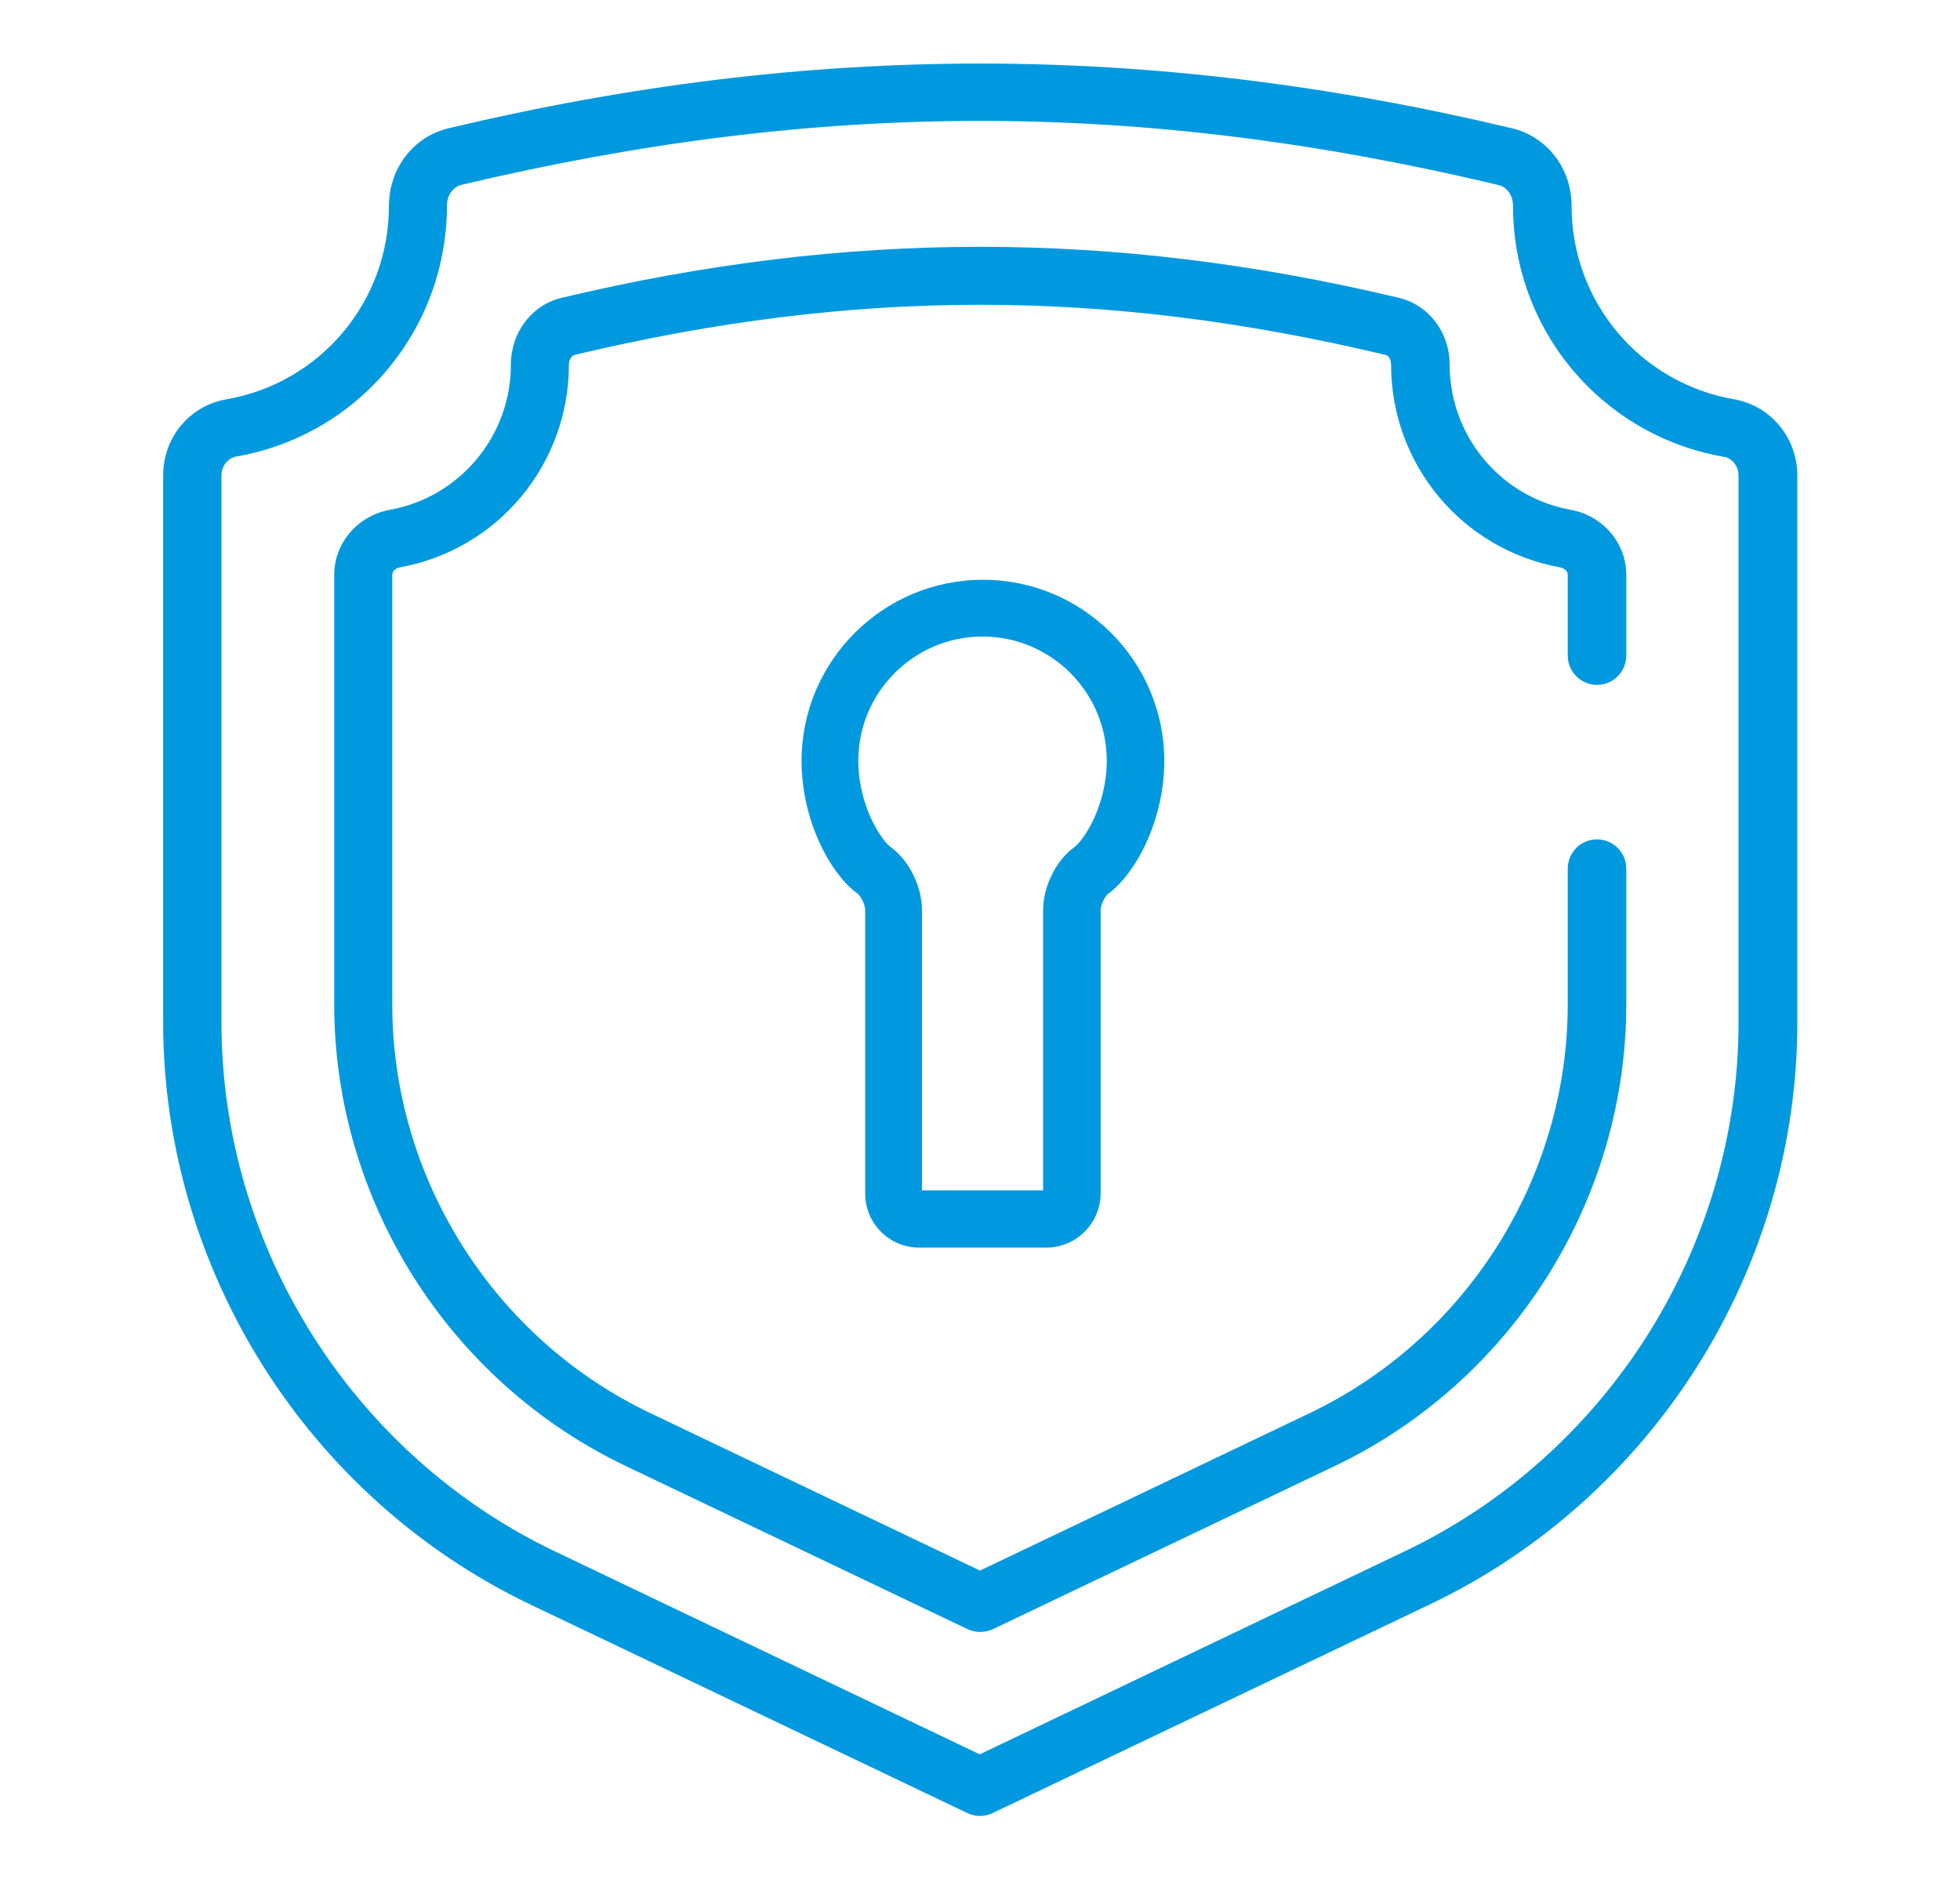
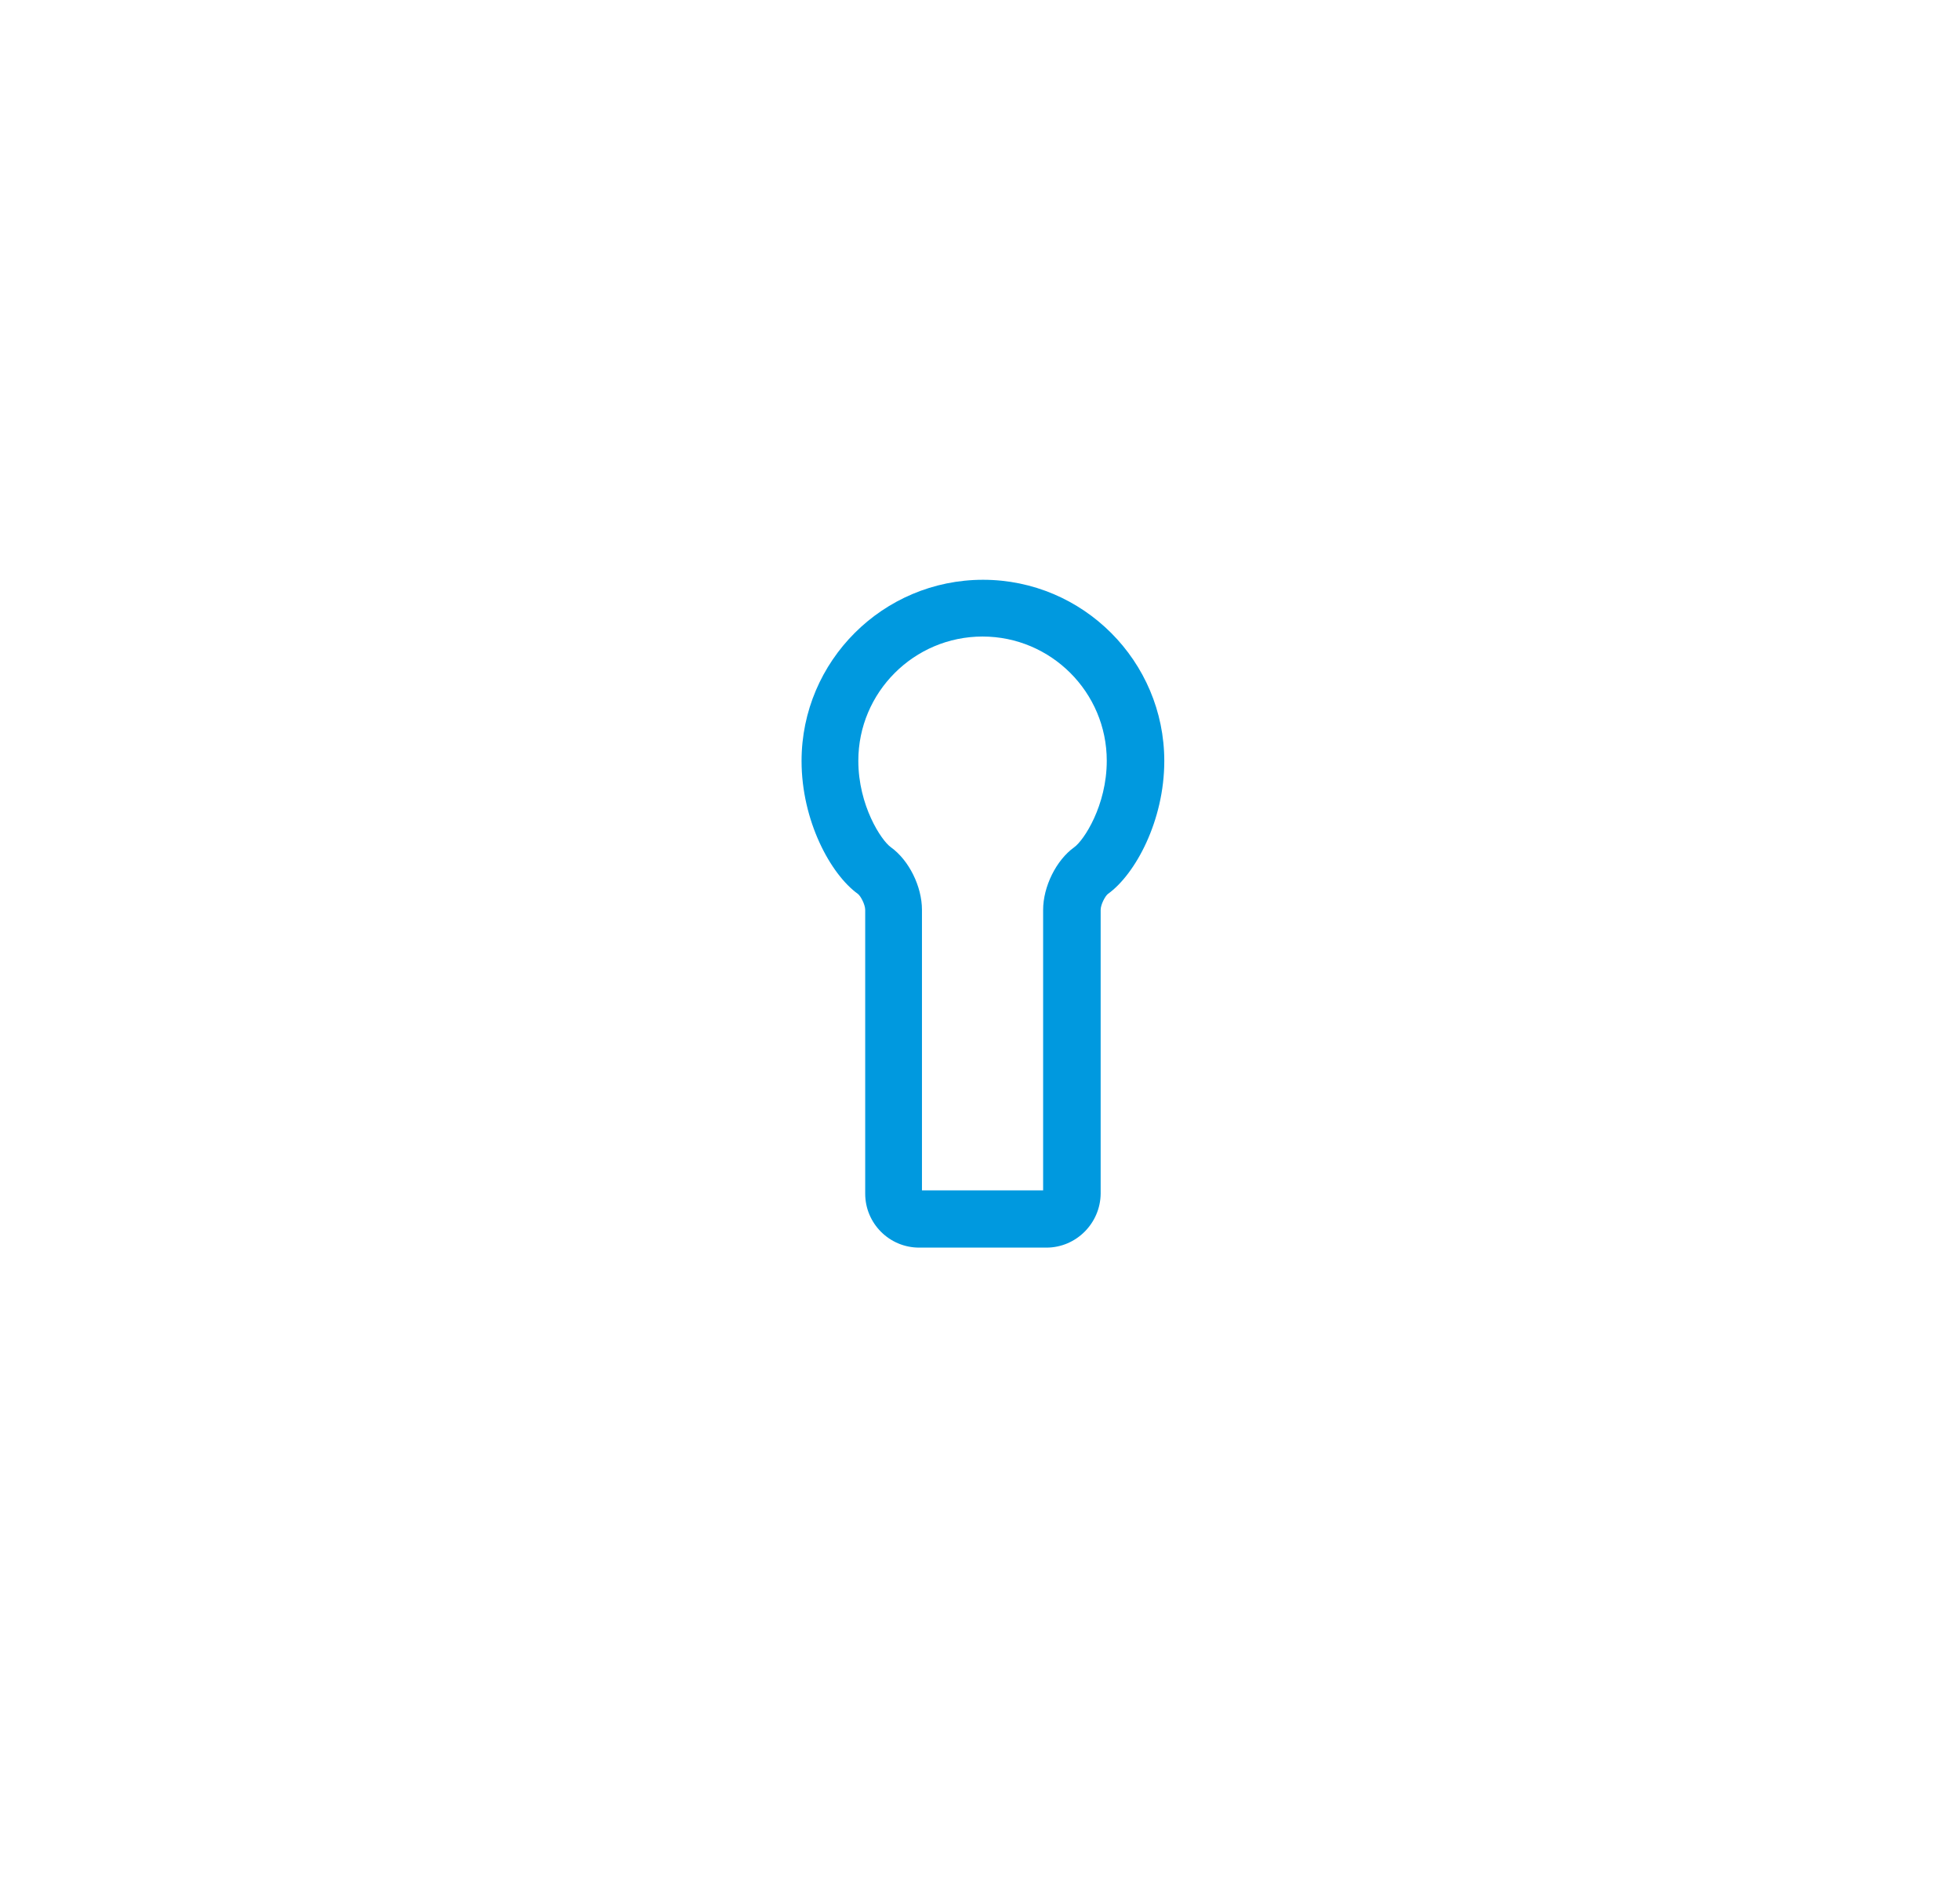
<svg xmlns="http://www.w3.org/2000/svg" version="1.1" id="Layer_1" x="0px" y="0px" viewBox="0 0 77 73.83" style="enable-background:new 0 0 77 73.83;" xml:space="preserve">
  <style type="text/css">
	.st0{fill:#0099DF;}
</style>
  <g>
    <g>
-       <path class="st0" d="M38.5,4.75c-6.66,0-13.32,0.84-20.36,2.51c-0.34,0.08-0.58,0.41-0.58,0.8c0,4.9-3.49,9.05-8.29,9.88    C8.95,18,8.7,18.32,8.7,18.68v21.49c0,8.83,5.15,16.99,13.11,20.79l16.68,7.97l16.68-7.97C63.15,57.16,68.3,49,68.3,40.17V18.68    c0-0.36-0.25-0.68-0.57-0.73c-4.8-0.83-8.29-4.98-8.29-9.86c0-0.41-0.23-0.74-0.57-0.82C51.82,5.59,45.16,4.75,38.5,4.75     M38.5,71.35c-0.17,0-0.34-0.04-0.49-0.11l-17.18-8.2C12.07,58.85,6.41,49.87,6.41,40.17V18.68c0-1.49,1.04-2.74,2.48-2.99    c3.7-0.64,6.39-3.84,6.39-7.6c0-1.47,0.96-2.72,2.34-3.05c14.25-3.39,27.53-3.39,41.78,0c1.38,0.33,2.34,1.58,2.34,3.04    c0,3.78,2.69,6.97,6.39,7.61c1.43,0.25,2.48,1.51,2.48,2.99v21.49c0,9.71-5.66,18.68-14.42,22.86l-17.18,8.2    C38.84,71.31,38.67,71.35,38.5,71.35" />
-     </g>
+       </g>
    <g>
-       <path class="st0" d="M38.5,64.12c-0.17,0-0.34-0.04-0.49-0.11l-13.45-6.42c-6.94-3.32-11.43-10.43-11.43-18.13V22.59    c0-1.25,0.92-2.33,2.19-2.56c2.75-0.5,4.75-2.9,4.75-5.7c0-1.27,0.82-2.35,2-2.63c11.22-2.67,21.66-2.67,32.88,0    c1.18,0.28,2,1.36,2,2.62c0,2.81,2,5.21,4.75,5.71c1.27,0.23,2.19,1.3,2.19,2.56v3.17c0,0.63-0.51,1.15-1.15,1.15    c-0.63,0-1.15-0.51-1.15-1.15v-3.17c0-0.17-0.16-0.27-0.31-0.3c-3.84-0.7-6.63-4.04-6.63-7.96c0-0.17-0.07-0.36-0.24-0.39    c-11-2.62-20.81-2.62-31.82,0c-0.16,0.04-0.24,0.23-0.24,0.38c0,3.93-2.79,7.27-6.63,7.97c-0.15,0.03-0.31,0.13-0.31,0.3v16.87    c0,6.82,3.97,13.12,10.13,16.06l12.96,6.19l12.96-6.19c6.15-2.94,10.13-9.24,10.13-16.06v-5.33c0-0.63,0.51-1.15,1.15-1.15    c0.63,0,1.15,0.51,1.15,1.15v5.33c0,7.7-4.49,14.81-11.43,18.13l-13.45,6.42C38.84,64.09,38.67,64.12,38.5,64.12" />
-     </g>
+       </g>
    <g>
      <path class="st0" d="M41.11,49.02h-5c-1.17,0-2.12-0.95-2.12-2.12V35.75c0-0.21-0.18-0.55-0.29-0.63    c-1.07-0.77-2.21-2.87-2.21-5.22c0-3.93,3.2-7.12,7.13-7.12s7.12,3.2,7.12,7.12c0,2.35-1.14,4.45-2.21,5.22    c-0.11,0.08-0.29,0.42-0.29,0.63v11.15C43.23,48.06,42.28,49.02,41.11,49.02z M36.23,46.77h4.75V35.75c0-0.91,0.51-1.95,1.22-2.46    c0.38-0.27,1.28-1.64,1.28-3.4c0-2.69-2.19-4.88-4.88-4.88s-4.88,2.19-4.88,4.88c0,1.76,0.9,3.13,1.28,3.4    c0.71,0.51,1.22,1.54,1.22,2.46V46.77z" />
    </g>
  </g>
</svg>